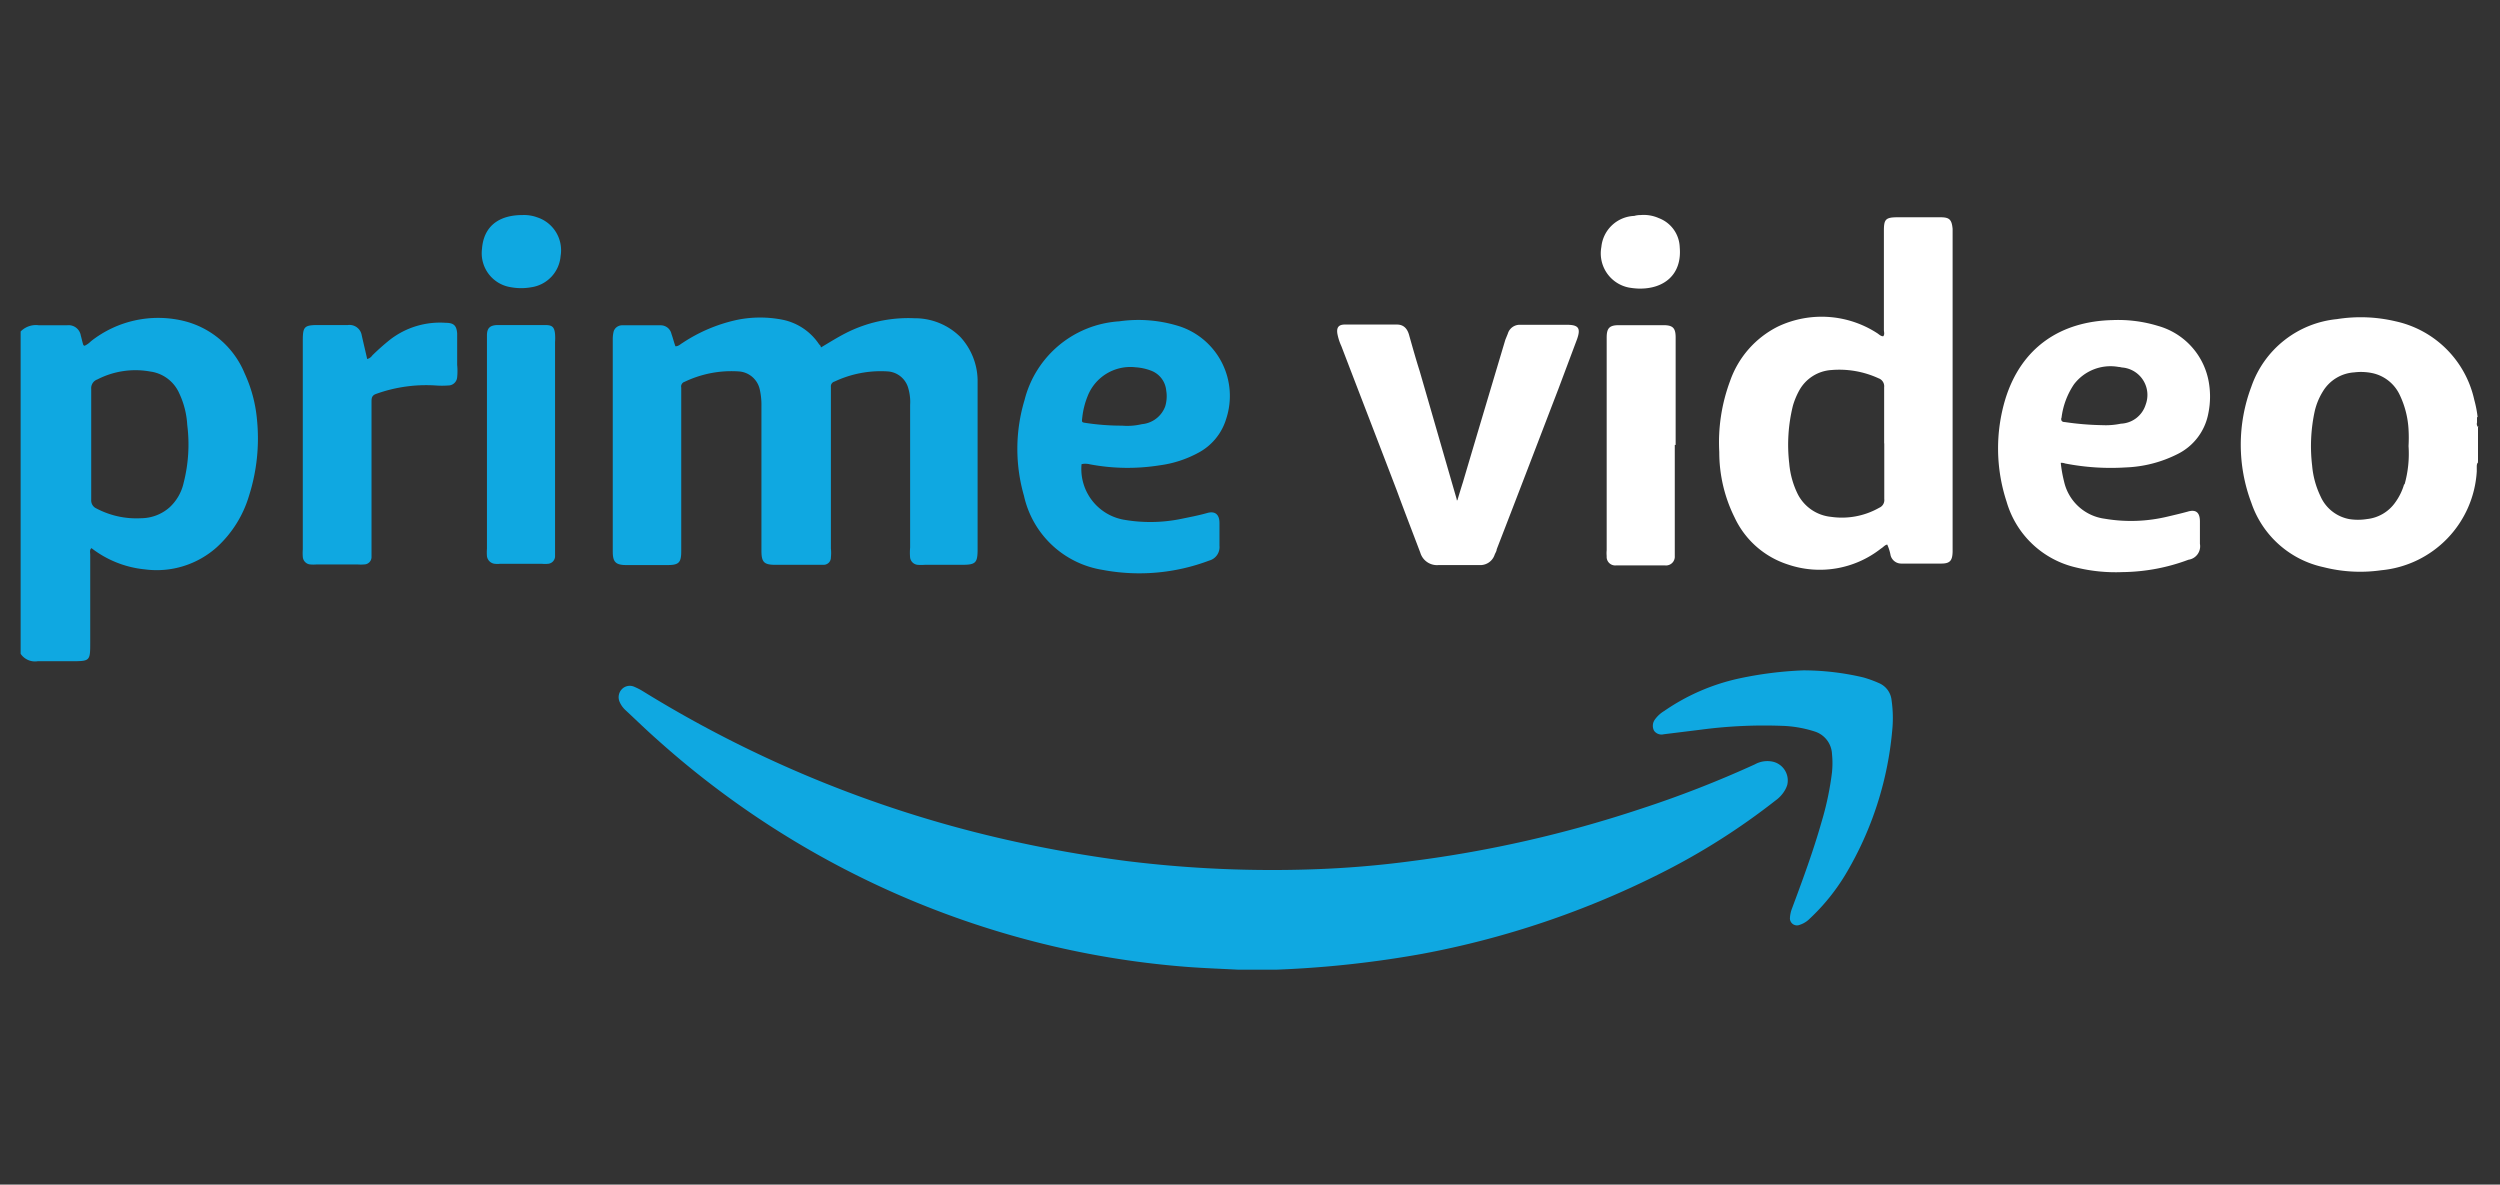
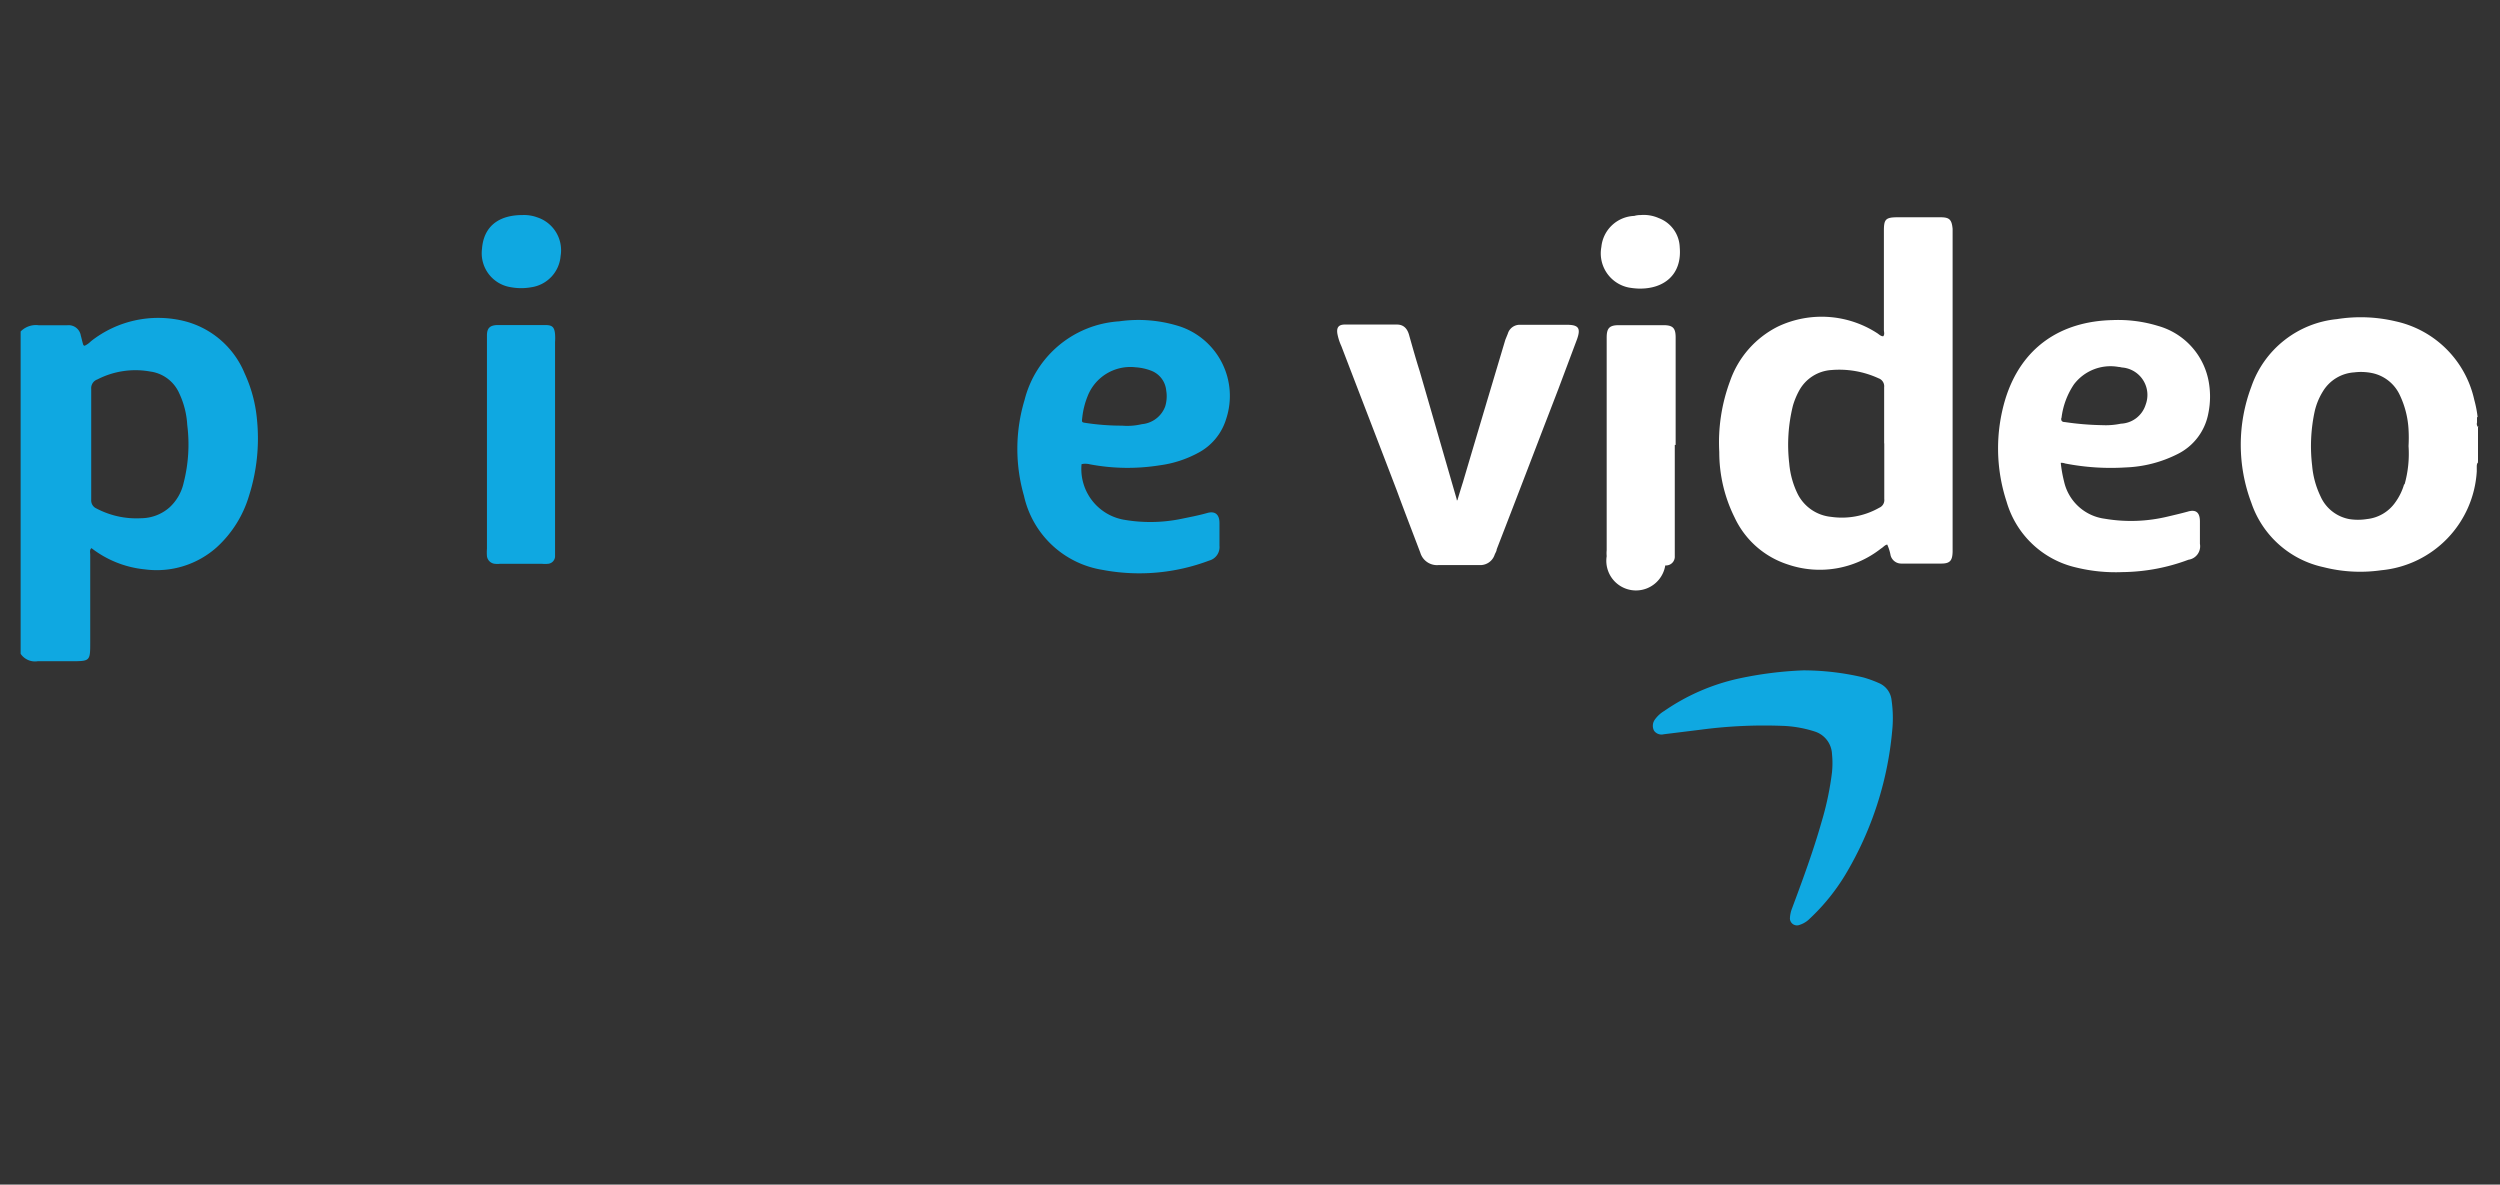
<svg xmlns="http://www.w3.org/2000/svg" id="Layer_1" data-name="Layer 1" viewBox="0 0 202.28 95.85">
  <rect x="0" y="0" width="202.28" height="95.85" fill="#333333" stroke="none" />
  <defs>
    <style>.cls-1{fill:#0fa8e1;}.cls-2{fill:#fff;}.cls-3{fill:none;}</style>
  </defs>
-   <path class="cls-1" d="M103.22,78.46c-1,0-2,0-3,0-1.36-.07-2.73-.12-4.09-.22A72,72,0,0,1,85.38,76.6,72.82,72.82,0,0,1,53.14,59.81c-.87-.77-1.69-1.57-2.54-2.36a1.94,1.94,0,0,1-.47-.67.94.94,0,0,1,.17-1,.89.89,0,0,1,1-.22,5.46,5.46,0,0,1,.64.32A96.43,96.43,0,0,0,80.81,67.8a104.62,104.62,0,0,0,10.36,1.87,95.84,95.84,0,0,0,15,.67,80.54,80.54,0,0,0,8.07-.67,97.93,97.93,0,0,0,18.44-4.2A87.22,87.22,0,0,0,142,61.84a2.08,2.08,0,0,1,1.49-.2,1.56,1.56,0,0,1,1.12,1.87,2.15,2.15,0,0,1-.13.32,2.65,2.65,0,0,1-.82.94,55,55,0,0,1-9.19,5.84A72.28,72.28,0,0,1,115,77.19,84.7,84.7,0,0,1,103.22,78.46Z" />
-   <path class="cls-1" d="M66.43,28.11c.62-.37,1.26-.77,1.93-1.12A11.15,11.15,0,0,1,74,25.75a5.22,5.22,0,0,1,3.7,1.51,5.28,5.28,0,0,1,1.4,3.46c0,.27,0,.54,0,.84V44.43c0,1.12-.15,1.27-1.27,1.27h-3a3.89,3.89,0,0,1-.59,0,.68.68,0,0,1-.6-.57,4.52,4.52,0,0,1,0-.82V32.78a4,4,0,0,0-.15-1.37,1.85,1.85,0,0,0-1.69-1.36,8.77,8.77,0,0,0-4.27.82.4.4,0,0,0-.3.44V44.38a3.49,3.49,0,0,1,0,.72.59.59,0,0,1-.62.6h0c-.37,0-.74,0-1.14,0H62.73c-.92,0-1.12-.22-1.12-1.14V32.83a5.65,5.65,0,0,0-.13-1.29,1.86,1.86,0,0,0-1.74-1.49,8.77,8.77,0,0,0-4.34.84.4.4,0,0,0-.28.47V44.6c0,.92-.19,1.12-1.11,1.12H50.68c-.87,0-1.1-.25-1.1-1.09V27.39a2.47,2.47,0,0,1,.08-.6.72.72,0,0,1,.69-.47h3.11a.89.89,0,0,1,.87.7c.12.34.2.67.32,1,.25,0,.4-.17.57-.27a12.91,12.91,0,0,1,4.42-1.87,9.37,9.37,0,0,1,3.73,0,4.67,4.67,0,0,1,2.88,1.94,1.29,1.29,0,0,0,.15.17S66.4,28.06,66.43,28.11Z" />
  <path class="cls-2" d="M117.92,40.48c.15-.5.3-1,.45-1.47,1.14-3.85,2.28-7.67,3.43-11.52L122,27a1,1,0,0,1,1-.72h3.78c.94,0,1.14.27.82,1.17l-1.5,4c-1.66,4.32-3.32,8.67-5,13,0,.15-.12.3-.17.45a1.22,1.22,0,0,1-1.24.82c-1.1,0-2.19,0-3.28,0a1.41,1.41,0,0,1-1.49-1c-.62-1.64-1.27-3.31-1.89-5-1.49-3.9-3-7.8-4.5-11.72a4.24,4.24,0,0,1-.32-1c-.08-.5.1-.74.6-.74,1.41,0,2.83,0,4.22,0,.59,0,.87.39,1,.91.27.95.54,1.92.84,2.86,1,3.45,2,6.93,3,10.38C117.85,40.48,117.87,40.48,117.92,40.48Z" />
-   <path class="cls-1" d="M29.71,29.05a.72.72,0,0,0,.42-.3c.45-.44.92-.86,1.42-1.26a6.6,6.6,0,0,1,4.52-1.37c.65,0,.87.23.92.85,0,.84,0,1.71,0,2.55a5,5,0,0,1,0,1,.72.72,0,0,1-.73.67,6.81,6.81,0,0,1-1,0,11.94,11.94,0,0,0-4.85.69c-.35.13-.35.38-.35.65V44.45c0,.23,0,.43,0,.65a.6.6,0,0,1-.6.57,3.26,3.26,0,0,1-.54,0H25.64a3.38,3.38,0,0,1-.55,0,.66.66,0,0,1-.59-.62,4,4,0,0,1,0-.6V27.56c0-1.14.12-1.26,1.27-1.26h2.38a1,1,0,0,1,1.12.84C29.41,27.76,29.56,28.38,29.71,29.05Z" />
  <path class="cls-1" d="M145.92,54.24a21.28,21.28,0,0,1,4.84.57,9.44,9.44,0,0,1,1.29.47,1.68,1.68,0,0,1,1,1.37,10.18,10.18,0,0,1,.08,2.14,27.47,27.47,0,0,1-3.83,12,16.66,16.66,0,0,1-2.88,3.55,2,2,0,0,1-.8.49.57.57,0,0,1-.79-.59,2.54,2.54,0,0,1,.17-.75c.87-2.33,1.72-4.64,2.39-7a24,24,0,0,0,.84-4,7.41,7.41,0,0,0,0-1.49,2,2,0,0,0-1.39-1.81,9.62,9.62,0,0,0-2.39-.45,39,39,0,0,0-6.83.3l-3,.37a.74.74,0,0,1-.79-.29.86.86,0,0,1,.07-.9,2.48,2.48,0,0,1,.75-.69,17,17,0,0,1,6.09-2.64A30.29,30.29,0,0,1,145.92,54.24Z" />
-   <path class="cls-2" d="M135.51,36V45a.71.71,0,0,1-.77.75c-1.34,0-2.66,0-4,0A.69.69,0,0,1,130,45a2.58,2.58,0,0,1,0-.48V27.31c0-.77.23-1,1-1h3.58c.77,0,1,.22,1,1V36Z" />
+   <path class="cls-2" d="M135.51,36V45a.71.71,0,0,1-.77.75A.69.69,0,0,1,130,45a2.58,2.58,0,0,1,0-.48V27.31c0-.77.23-1,1-1h3.58c.77,0,1,.22,1,1V36Z" />
  <path class="cls-1" d="M39.4,36V27.14c0-.6.25-.82.84-.84,1.3,0,2.59,0,3.88,0,.57,0,.74.17.79.74a4.64,4.64,0,0,1,0,.65V44.23c0,.27,0,.55,0,.82a.62.62,0,0,1-.6.57,2,2,0,0,1-.42,0H40.42a1.34,1.34,0,0,1-.35,0A.71.71,0,0,1,39.4,45a4,4,0,0,1,0-.6C39.4,41.62,39.4,38.79,39.4,36Z" />
  <path class="cls-1" d="M42.28,17.4a3.09,3.09,0,0,1,1.17.18,2.8,2.8,0,0,1,1.91,3.13A2.78,2.78,0,0,1,43,23.24a4.63,4.63,0,0,1-1.66,0A2.78,2.78,0,0,1,39,20.13C39.13,18.37,40.29,17.4,42.28,17.4Z" />
  <path class="cls-2" d="M132.75,17.4a3,3,0,0,1,1.47.25A2.61,2.61,0,0,1,135.91,20c.2,2.26-1.32,3.4-3.33,3.35a5.56,5.56,0,0,1-.82-.09,2.82,2.82,0,0,1-2.19-3.28,2.78,2.78,0,0,1,2.66-2.51A1.82,1.82,0,0,1,132.75,17.4Z" />
  <path class="cls-1" d="M20.79,33.92a11.29,11.29,0,0,0-1-3.72,7.18,7.18,0,0,0-5-4.25,8.78,8.78,0,0,0-7.43,1.66,1.76,1.76,0,0,1-.52.37s-.1-.05-.1-.07c-.08-.25-.13-.5-.2-.75a1,1,0,0,0-1.12-.84c-.74,0-1.51,0-2.26,0a1.74,1.74,0,0,0-1.49.5c0,8.69,0,17.41,0,26.08a1.4,1.4,0,0,0,1.39.6c.89,0,1.79,0,2.68,0,1.56,0,1.56,0,1.56-1.54V44.88c0-.18-.07-.38.1-.53a8.39,8.39,0,0,0,4.33,1.72,7.29,7.29,0,0,0,5.83-1.81,9.18,9.18,0,0,0,2.59-4.15A15.28,15.28,0,0,0,20.79,33.92Zm-5.93,5.14a3.82,3.82,0,0,1-1.15,2,3.5,3.5,0,0,1-2.28.87,6.92,6.92,0,0,1-3.63-.79.71.71,0,0,1-.42-.7v-4.5c0-1.49,0-3,0-4.47a.75.75,0,0,1,.5-.77,6.73,6.73,0,0,1,4.27-.64,3,3,0,0,1,2.36,1.78,6.85,6.85,0,0,1,.64,2.54A12.51,12.51,0,0,1,14.86,39.06Z" />
  <path class="cls-2" d="M200.52,34.47v.1a.37.37,0,0,1-.1-.38V34s0,0,0,0h0v-.25h.05s0,0,0,0a9.23,9.23,0,0,0-.27-1.39A8.34,8.34,0,0,0,193.84,26a12.26,12.26,0,0,0-4.75-.18,8.17,8.17,0,0,0-6.93,5.47,13.32,13.32,0,0,0,0,9.39A7.93,7.93,0,0,0,188,45.89a12,12,0,0,0,4.67.25,8.54,8.54,0,0,0,7.73-8h0V37.8c0-.15,0-.28.1-.38v0a.31.31,0,0,1,0-.1V34.52S200.52,34.49,200.52,34.47Zm-6,4.72a4.69,4.69,0,0,1-.7,1.44A3.21,3.21,0,0,1,191.5,42a4.53,4.53,0,0,1-1.42,0,3.18,3.18,0,0,1-2.33-1.86,7.1,7.1,0,0,1-.67-2.46,13.36,13.36,0,0,1,.2-4.37,5.25,5.25,0,0,1,.67-1.64,3.2,3.2,0,0,1,2.53-1.54,4.52,4.52,0,0,1,1.42.05,3.18,3.18,0,0,1,2.26,1.76,7.39,7.39,0,0,1,.72,2.81,12,12,0,0,1,0,1.34A9.15,9.15,0,0,1,194.56,39.19Z" />
  <path class="cls-2" d="M157,17.58h-3.45c-1,0-1.12.17-1.12,1.11v8c0,.18.08.35-.05.52-.22,0-.35-.17-.52-.27a8.26,8.26,0,0,0-8-.52,7.79,7.79,0,0,0-3.88,4.42,14.21,14.21,0,0,0-.87,5.74,11.82,11.82,0,0,0,1.24,5.29,7.18,7.18,0,0,0,4.3,3.8,8,8,0,0,0,7.55-1.29c.18-.1.28-.27.5-.32a3.67,3.67,0,0,1,.27.87.89.89,0,0,0,.87.67h.6c.89,0,1.76,0,2.63,0,.7,0,.9-.23.92-.95V18.52C157.92,17.75,157.72,17.58,157,17.58Zm-4.54,18.28v4.52a.67.67,0,0,1-.4.7,6.12,6.12,0,0,1-3.9.74A3.4,3.4,0,0,1,145.47,40a6.93,6.93,0,0,1-.7-2.51,13.11,13.11,0,0,1,.3-4.67,6.06,6.06,0,0,1,.5-1.21,3.21,3.21,0,0,1,2.61-1.67,7.6,7.6,0,0,1,3.82.67.68.68,0,0,1,.45.72c0,1.54,0,3,0,4.55Z" />
  <path class="cls-1" d="M88.19,37.57a16.44,16.44,0,0,0,5.64.08,9,9,0,0,0,3.1-1,4.61,4.61,0,0,0,2.29-2.78,5.93,5.93,0,0,0-3.73-7.45A11,11,0,0,0,90.55,26a8.45,8.45,0,0,0-7.65,6.36,13.72,13.72,0,0,0-.05,7.75,7.77,7.77,0,0,0,6.36,6,16,16,0,0,0,8.62-.75,1.13,1.13,0,0,0,.84-1.21c0-.6,0-1.22,0-1.84s-.3-1-1-.8-1.41.33-2.13.48a12.43,12.43,0,0,1-4.67.05,4.17,4.17,0,0,1-3.36-4.48C87.72,37.5,88,37.52,88.19,37.57Zm-.62-3.8A6.39,6.39,0,0,1,88,32.06a3.71,3.71,0,0,1,3.9-2.34,4.23,4.23,0,0,1,1.31.3,1.9,1.9,0,0,1,1.15,1.57,2.83,2.83,0,0,1-.08,1.29,2.22,2.22,0,0,1-1.89,1.44,5.09,5.09,0,0,1-1.61.12,19.27,19.27,0,0,1-2.93-.22C87.52,34.17,87.52,34.17,87.57,33.77Z" />
  <path class="cls-2" d="M172,37.82a10.11,10.11,0,0,0,4.17-1.07,4.61,4.61,0,0,0,2.51-3.3,6.78,6.78,0,0,0,0-2.73,5.74,5.74,0,0,0-4.07-4.35,11,11,0,0,0-3.7-.47c-4.18.1-7.36,2.21-8.65,6.38a13.82,13.82,0,0,0,.1,8.32A7.63,7.63,0,0,0,168,45.92a13.4,13.4,0,0,0,3.73.37,15.62,15.62,0,0,0,5.34-1A1.1,1.1,0,0,0,178,44V42.19c0-.72-.32-1-1-.79-.55.15-1.07.27-1.62.4a12.65,12.65,0,0,1-5.09.17,3.89,3.89,0,0,1-3.28-3,10.72,10.72,0,0,1-.27-1.52.81.81,0,0,1,.35.05A19.25,19.25,0,0,0,172,37.82Zm-5.2-4a6.18,6.18,0,0,1,1-2.71,3.71,3.71,0,0,1,3.62-1.42c.13,0,.23.05.35.05a2.23,2.23,0,0,1,1.84,3,2.19,2.19,0,0,1-2,1.54,6.05,6.05,0,0,1-1.54.12,22.9,22.9,0,0,1-3-.25c-.23,0-.33-.12-.28-.34Z" />
-   <rect class="cls-3" width="202.28" height="95.85" />
</svg>